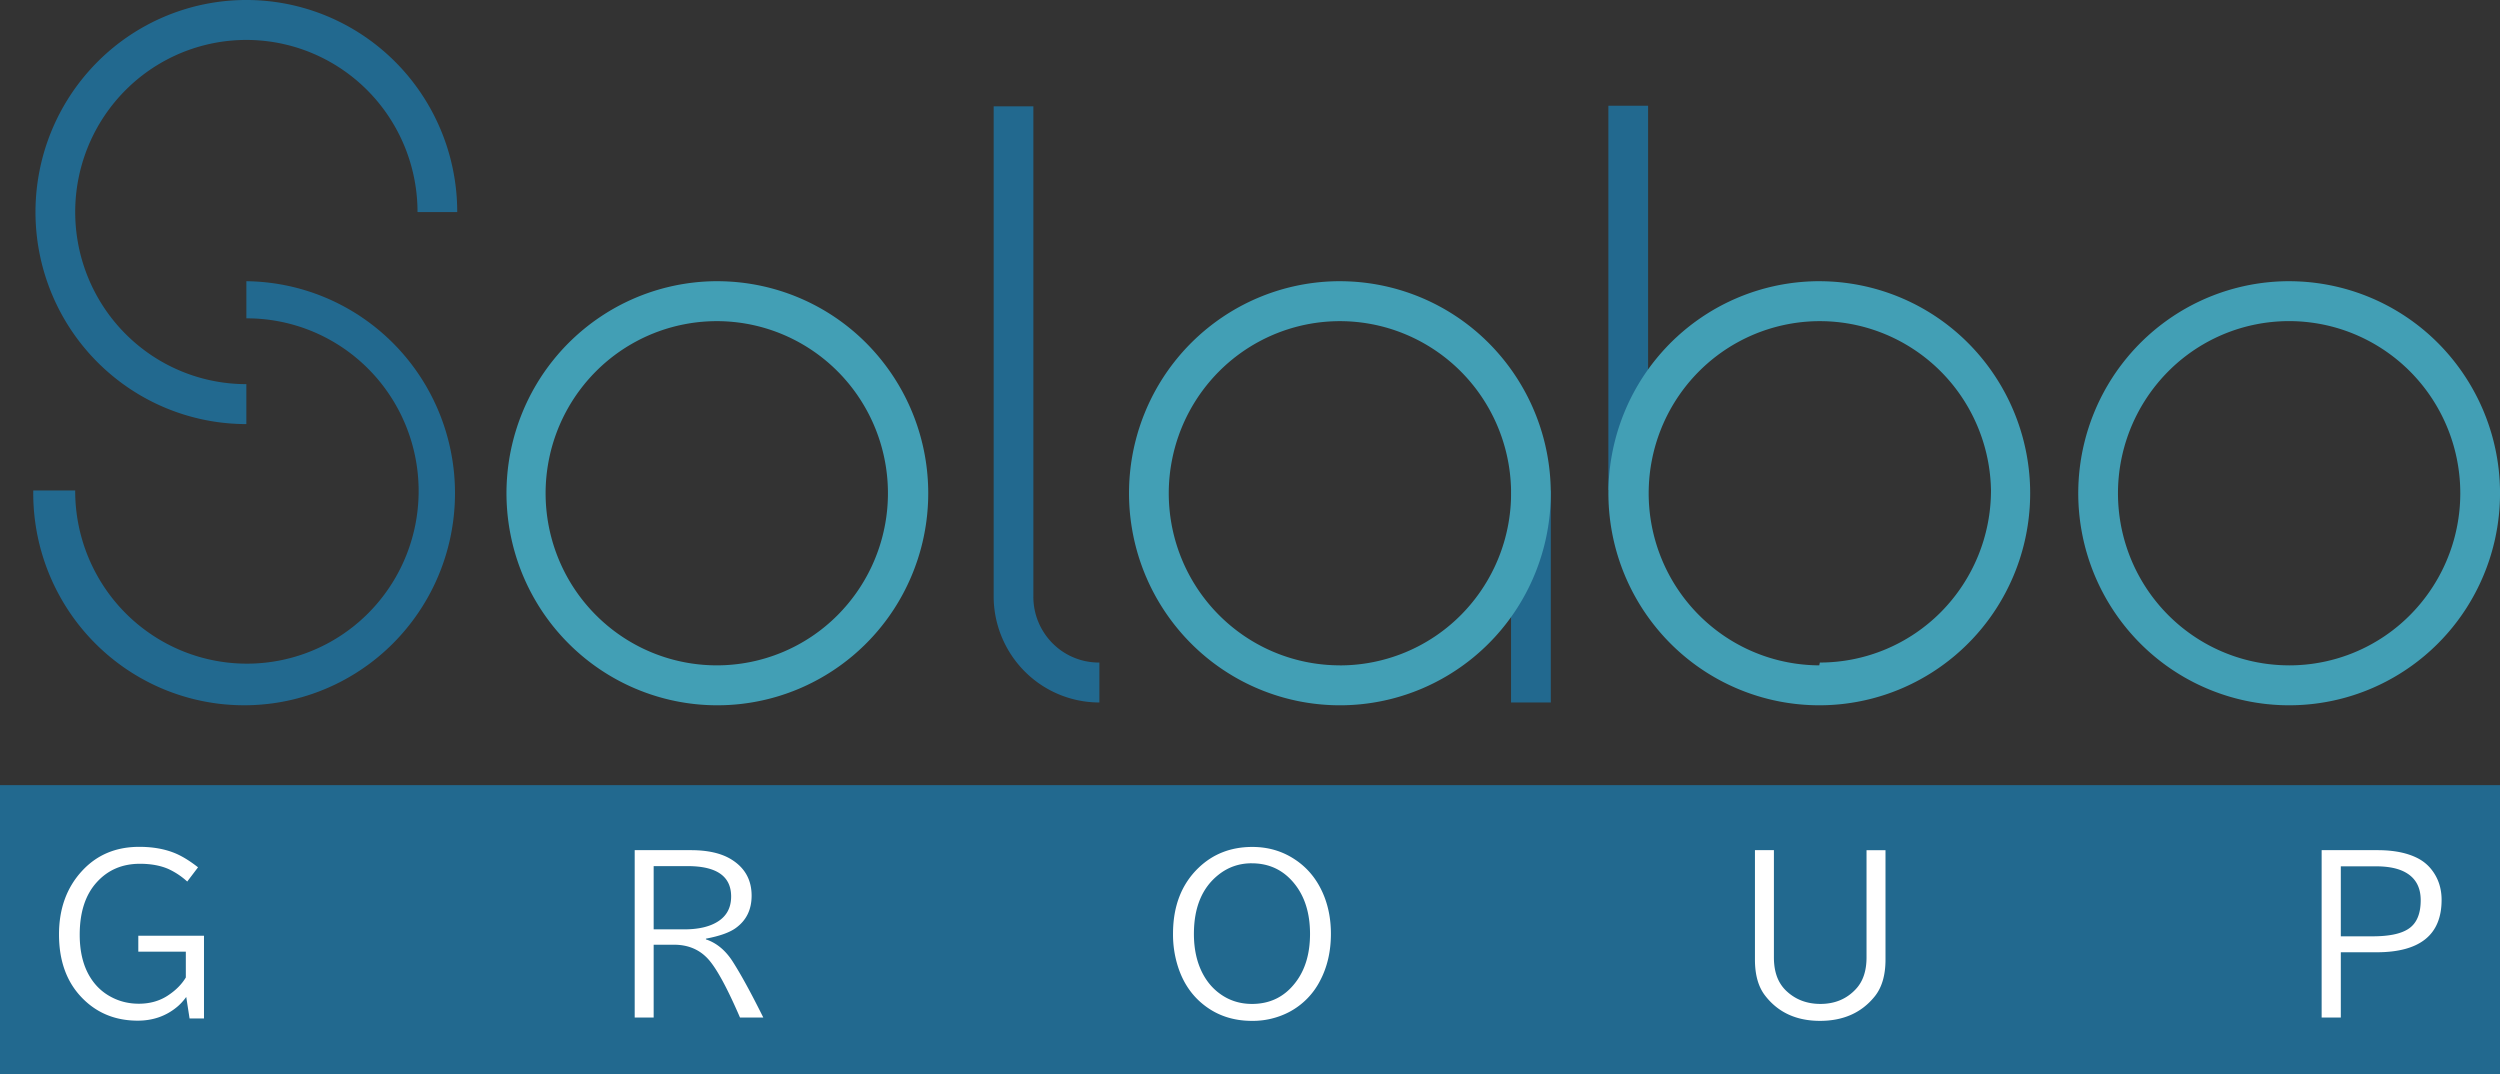
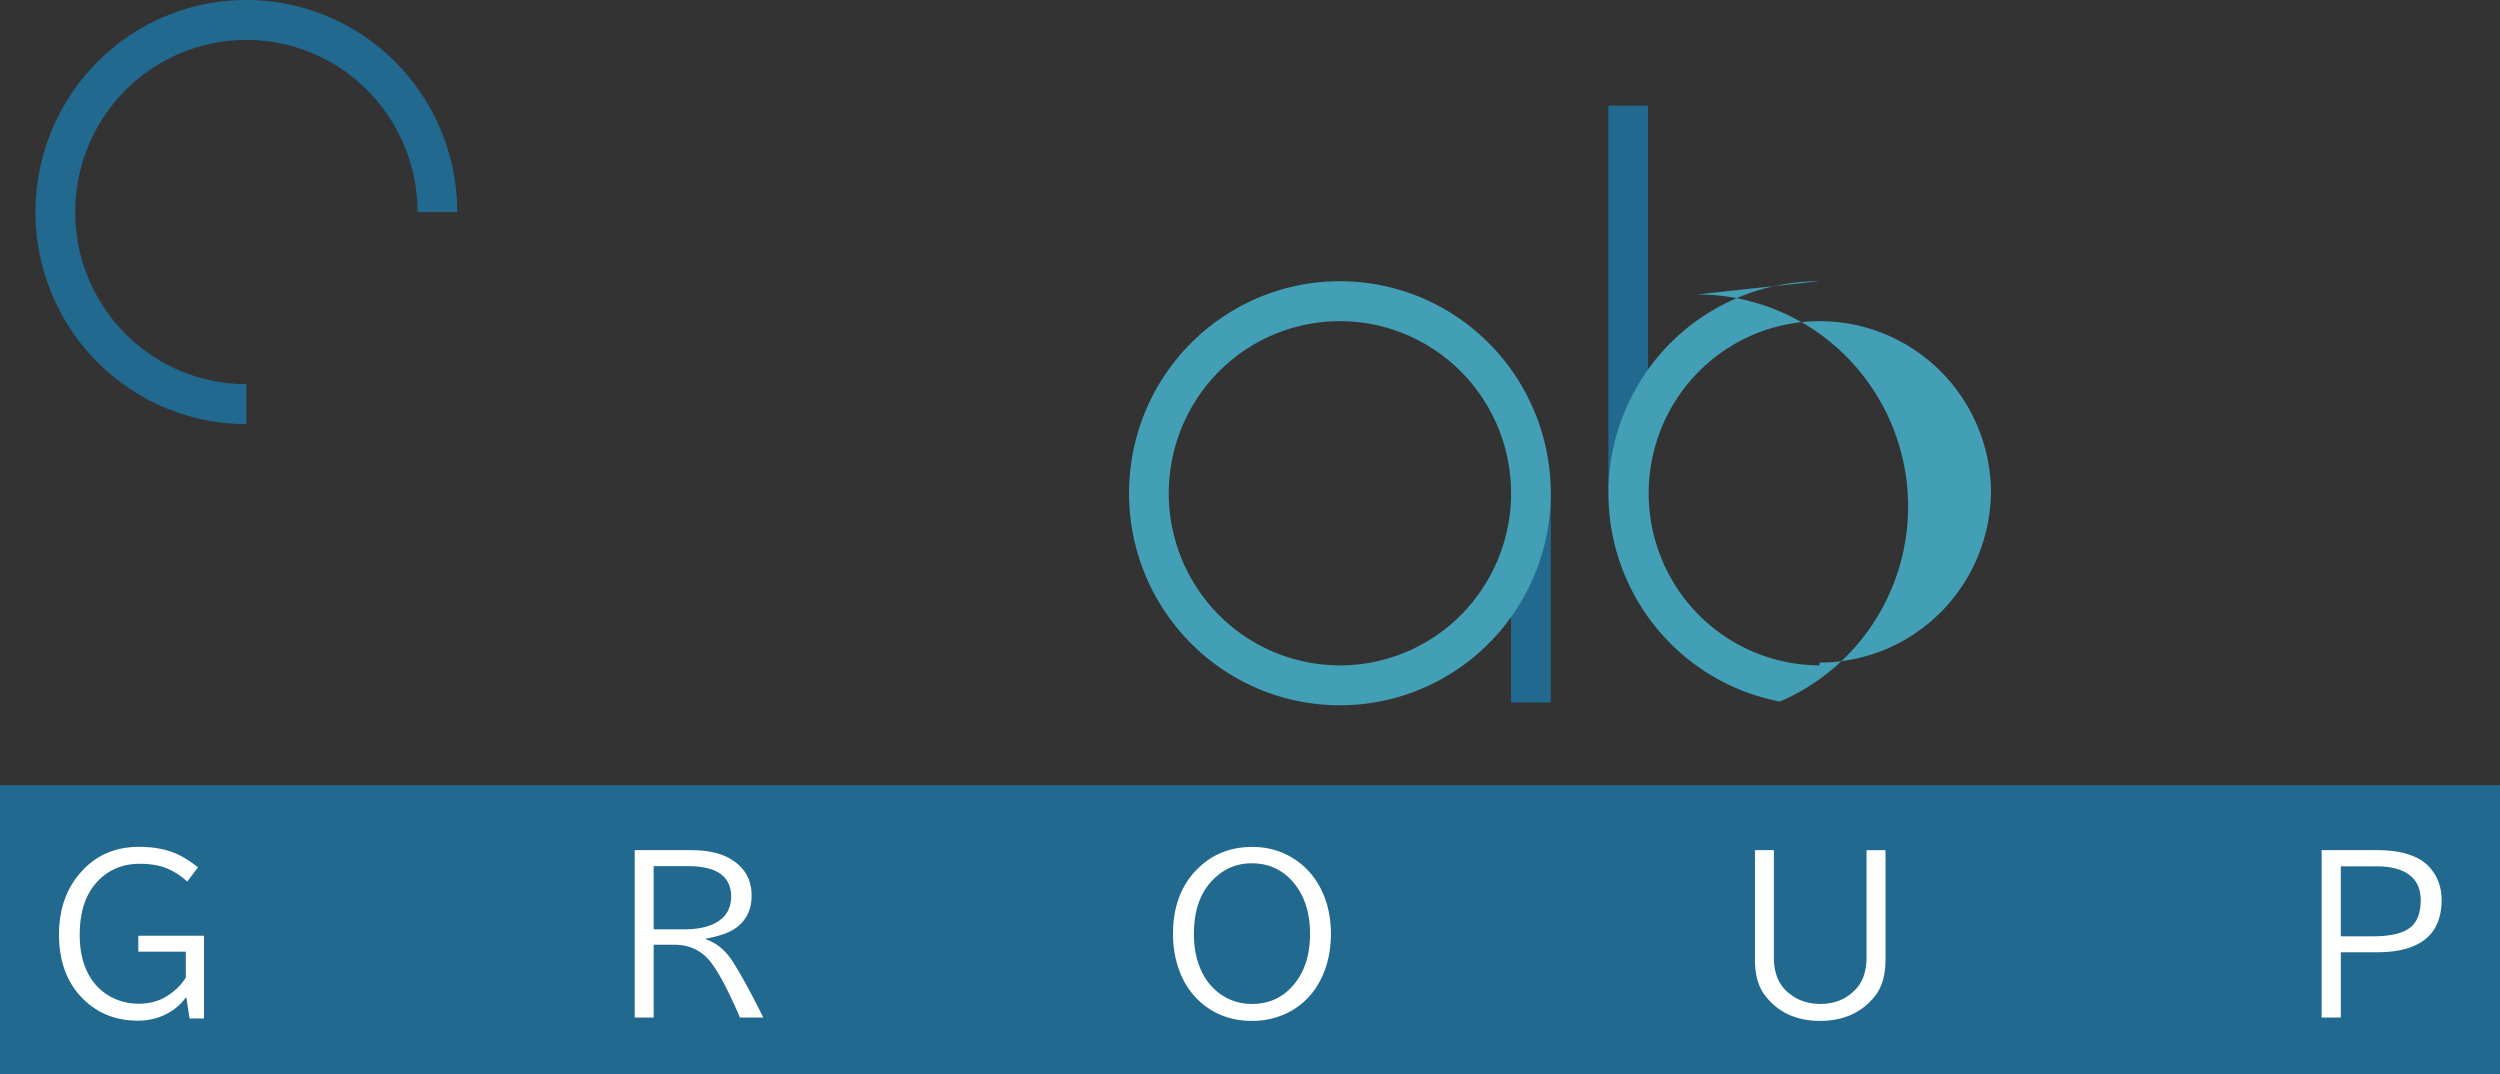
<svg xmlns="http://www.w3.org/2000/svg" width="121" height="52" viewBox="0 0 121 52" fill="none">
  <rect x="0" y="0" width="121" height="52" fill="#333333" stroke="none" />
  <path fill="#22698F" d="M0 38h121v14H0z" />
  <path d="M9.175 49.293l-.161-1.04c-.14.192-.288.353-.445.483-.534.443-1.167.664-1.9.664-1.112 0-2.03-.387-2.753-1.162-.706-.755-1.06-1.76-1.06-3.012 0-1.24.37-2.263 1.109-3.067.716-.781 1.64-1.172 2.773-1.172.69 0 1.291.113 1.802.337.329.147.677.365 1.045.654l-.523.689a3.537 3.537 0 00-.917-.61c-.385-.166-.842-.25-1.373-.25-.856 0-1.554.3-2.094.9-.547.605-.82 1.45-.82 2.533 0 .847.178 1.548.537 2.105.263.41.61.722 1.04.937.393.199.822.298 1.284.298.556 0 1.041-.143 1.455-.43.355-.24.628-.52.82-.84v-1.25h-2.3v-.77h3.179v4.003h-.698zm21.544-8.145h2.72c.833 0 1.492.153 1.977.46.641.403.962.984.962 1.743 0 .68-.259 1.204-.776 1.572-.3.215-.778.384-1.436.508v.034c.514.172.946.529 1.294 1.07.404.63.898 1.536 1.484 2.714h-1.128c-.602-1.393-1.103-2.323-1.504-2.788-.426-.492-.99-.737-1.694-.737h-.981v3.525h-.918v-8.1zm.918.772v3.061h1.48c.69 0 1.233-.127 1.63-.38.426-.27.64-.674.64-1.211 0-.98-.703-1.47-2.11-1.47h-1.64zm28.975-.928c.762 0 1.444.199 2.046.596.658.43 1.14 1.038 1.445 1.826.209.544.313 1.138.313 1.782 0 .853-.176 1.612-.527 2.276a3.524 3.524 0 01-1.5 1.513 3.81 3.81 0 01-1.796.425c-.895 0-1.669-.255-2.32-.766-.592-.463-1.012-1.083-1.26-1.86a5.112 5.112 0 01-.239-1.588c0-1.34.414-2.407 1.24-3.198.7-.67 1.566-1.006 2.598-1.006zm-.029.791c-.609 0-1.148.187-1.616.562-.788.628-1.182 1.58-1.182 2.856 0 .72.135 1.346.405 1.88.215.423.502.763.86 1.02.449.326.965.489 1.548.489.869 0 1.567-.342 2.094-1.026.476-.611.713-1.4.713-2.363 0-.993-.25-1.802-.752-2.427-.53-.66-1.22-.99-2.07-.99zm24.356-.635h.918v5.19c0 .522.108.95.323 1.285.078.124.174.24.288.347.442.413.99.62 1.64.62.697 0 1.267-.238 1.71-.713.348-.368.522-.88.522-1.538v-5.19h.918v5.297c0 .759-.176 1.355-.527 1.787-.635.785-1.516 1.177-2.642 1.177-1.143 0-2.028-.407-2.656-1.22-.33-.424-.494-1.005-.494-1.744v-5.298zm27.428 0h2.71c.807 0 1.467.137 1.978.41.247.134.455.308.625.523.328.413.493.905.493 1.475 0 1.69-1.05 2.534-3.15 2.534h-1.728v3.159h-.928v-8.1zm.928.782v3.388h1.538c.804 0 1.387-.123 1.748-.37.387-.261.581-.72.581-1.378 0-.592-.221-1.027-.664-1.303-.358-.225-.859-.337-1.504-.337h-1.699z" fill="#fff" />
  <path d="M75.058 23.737h-1.923V34h1.923V23.737zm4.71-18.619h-1.922V23.71h1.922V5.118z" fill="#22698F" />
-   <path d="M34.665 13.61a10.168 10.168 0 00-5.67 1.767 10.252 10.252 0 00-3.733 4.639 10.315 10.315 0 00-.535 5.943c.41 1.991 1.4 3.814 2.844 5.238a10.187 10.187 0 005.261 2.762c1.987.376 4.04.15 5.9-.65a10.22 10.22 0 004.543-3.84 10.304 10.304 0 00-1.405-12.92 10.177 10.177 0 00-7.205-2.938zm0 18.593a8.252 8.252 0 01-4.595-1.417 8.32 8.32 0 01-3.04-3.744 8.372 8.372 0 01-.46-4.81 8.344 8.344 0 012.274-4.258 8.27 8.27 0 014.242-2.272 8.242 8.242 0 014.783.478 8.295 8.295 0 013.713 3.069 8.363 8.363 0 01-1.042 10.524 8.247 8.247 0 01-5.875 2.43zm76.129-18.593a10.17 10.17 0 00-5.685 1.74 10.25 10.25 0 00-3.757 4.628 10.31 10.31 0 00-.558 5.948 10.28 10.28 0 002.832 5.253 10.187 10.187 0 005.261 2.776c1.988.38 4.045.158 5.907-.64a10.217 10.217 0 004.552-3.84 10.303 10.303 0 00-1.383-12.907 10.177 10.177 0 00-7.169-2.957zm0 18.593a8.252 8.252 0 01-4.603-1.404 8.322 8.322 0 01-3.051-3.738 8.37 8.37 0 011.796-9.078 8.244 8.244 0 019.028-1.806 8.297 8.297 0 013.718 3.069 8.364 8.364 0 01-1.031 10.518 8.243 8.243 0 01-5.857 2.44z" fill="#429FB5" />
  <path d="M11.924 18.593a8.252 8.252 0 01-4.603-1.404 8.32 8.32 0 01-3.05-3.739 8.372 8.372 0 01-.472-4.812 8.344 8.344 0 012.267-4.265 8.27 8.27 0 014.242-2.28 8.242 8.242 0 014.786.474 8.294 8.294 0 013.718 3.068 8.362 8.362 0 011.396 4.628h1.922a10.3 10.3 0 00-1.72-5.702 10.219 10.219 0 00-4.58-3.78A10.154 10.154 0 009.933.197a10.19 10.19 0 00-5.226 2.809A10.28 10.28 0 001.914 8.26a10.315 10.315 0 00.58 5.93 10.25 10.25 0 003.76 4.606 10.167 10.167 0 005.67 1.73v-1.933z" fill="#22698F" />
-   <path d="M11.924 15.408a8.279 8.279 0 014.628 1.397 8.347 8.347 0 013.072 3.749 8.4 8.4 0 01.48 4.834 8.372 8.372 0 01-2.276 4.286 8.297 8.297 0 01-4.262 2.288 8.27 8.27 0 01-4.808-.482 8.322 8.322 0 01-3.729-3.09 8.39 8.39 0 01-1.39-4.653H1.61a10.304 10.304 0 001.647 5.727 10.22 10.22 0 004.535 3.84c1.856.8 3.906 1.03 5.892.658a10.188 10.188 0 005.262-2.746 10.28 10.28 0 002.856-5.224 10.316 10.316 0 00-.513-5.939 10.253 10.253 0 00-3.71-4.65 10.168 10.168 0 00-5.654-1.792v1.796zm38.091 13.474V5.145h-1.922v23.737a5.16 5.16 0 001.508 3.62A5.103 5.103 0 0053.21 34v-1.933a3.153 3.153 0 01-2.257-.923 3.185 3.185 0 01-.938-2.262z" fill="#22698F" />
-   <path d="M64.851 13.61c-2.018 0-3.992.603-5.67 1.73a10.25 10.25 0 00-3.76 4.606 10.315 10.315 0 00-.58 5.93 10.28 10.28 0 002.793 5.254 10.19 10.19 0 005.226 2.809c1.98.396 4.032.193 5.897-.584a10.218 10.218 0 004.58-3.78 10.303 10.303 0 00-1.269-12.958 10.178 10.178 0 00-7.217-3.006zm0 18.593A8.252 8.252 0 0160.25 30.8a8.32 8.32 0 01-3.052-3.738 8.372 8.372 0 01-.47-4.813 8.344 8.344 0 012.266-4.265 8.27 8.27 0 014.242-2.28 8.242 8.242 0 014.786.475 8.295 8.295 0 013.718 3.068 8.363 8.363 0 01-1.03 10.518 8.261 8.261 0 01-5.858 2.44zM88.052 13.61a10.182 10.182 0 00-5.684 1.74 10.252 10.252 0 00-3.757 4.628 10.316 10.316 0 00-.558 5.948 10.279 10.279 0 002.832 5.253 10.188 10.188 0 005.26 2.776c1.99.38 4.046.158 5.908-.64a10.22 10.22 0 004.552-3.84 10.303 10.303 0 00-1.383-12.907 10.178 10.178 0 00-7.17-2.957zm0 18.593a8.253 8.253 0 01-4.58-1.408 8.32 8.32 0 01-3.04-3.722 8.372 8.372 0 01-.483-4.792 8.345 8.345 0 012.236-4.26 8.271 8.271 0 014.207-2.302 8.242 8.242 0 014.771.423 8.292 8.292 0 013.741 3.008 8.36 8.36 0 011.46 4.587 8.368 8.368 0 01-2.427 5.89 8.28 8.28 0 01-2.687 1.806 8.245 8.245 0 01-3.17.634" fill="#429FB5" />
+   <path d="M64.851 13.61c-2.018 0-3.992.603-5.67 1.73a10.25 10.25 0 00-3.76 4.606 10.315 10.315 0 00-.58 5.93 10.28 10.28 0 002.793 5.254 10.19 10.19 0 005.226 2.809c1.98.396 4.032.193 5.897-.584a10.218 10.218 0 004.58-3.78 10.303 10.303 0 00-1.269-12.958 10.178 10.178 0 00-7.217-3.006zm0 18.593A8.252 8.252 0 0160.25 30.8a8.32 8.32 0 01-3.052-3.738 8.372 8.372 0 01-.47-4.813 8.344 8.344 0 012.266-4.265 8.27 8.27 0 014.242-2.28 8.242 8.242 0 014.786.475 8.295 8.295 0 013.718 3.068 8.363 8.363 0 01-1.03 10.518 8.261 8.261 0 01-5.858 2.44zM88.052 13.61a10.182 10.182 0 00-5.684 1.74 10.252 10.252 0 00-3.757 4.628 10.316 10.316 0 00-.558 5.948 10.279 10.279 0 002.832 5.253 10.188 10.188 0 005.26 2.776a10.22 10.22 0 004.552-3.84 10.303 10.303 0 00-1.383-12.907 10.178 10.178 0 00-7.17-2.957zm0 18.593a8.253 8.253 0 01-4.58-1.408 8.32 8.32 0 01-3.04-3.722 8.372 8.372 0 01-.483-4.792 8.345 8.345 0 012.236-4.26 8.271 8.271 0 014.207-2.302 8.242 8.242 0 014.771.423 8.292 8.292 0 013.741 3.008 8.36 8.36 0 011.46 4.587 8.368 8.368 0 01-2.427 5.89 8.28 8.28 0 01-2.687 1.806 8.245 8.245 0 01-3.17.634" fill="#429FB5" />
</svg>